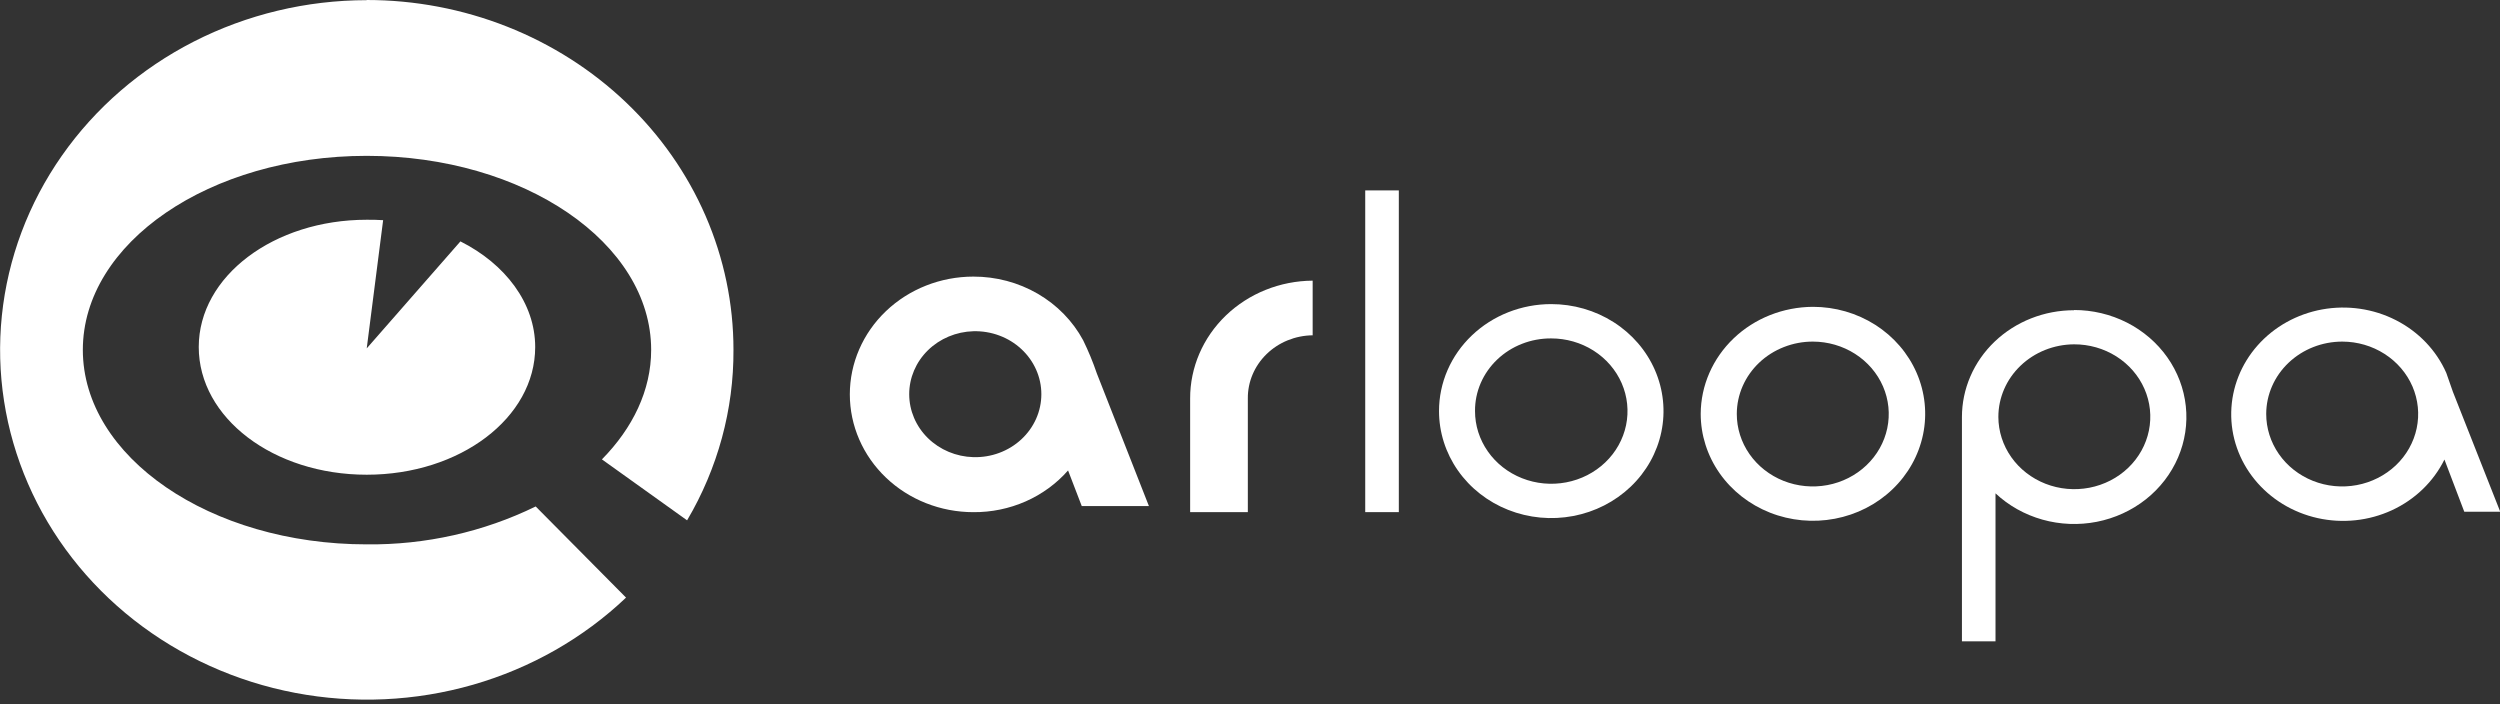
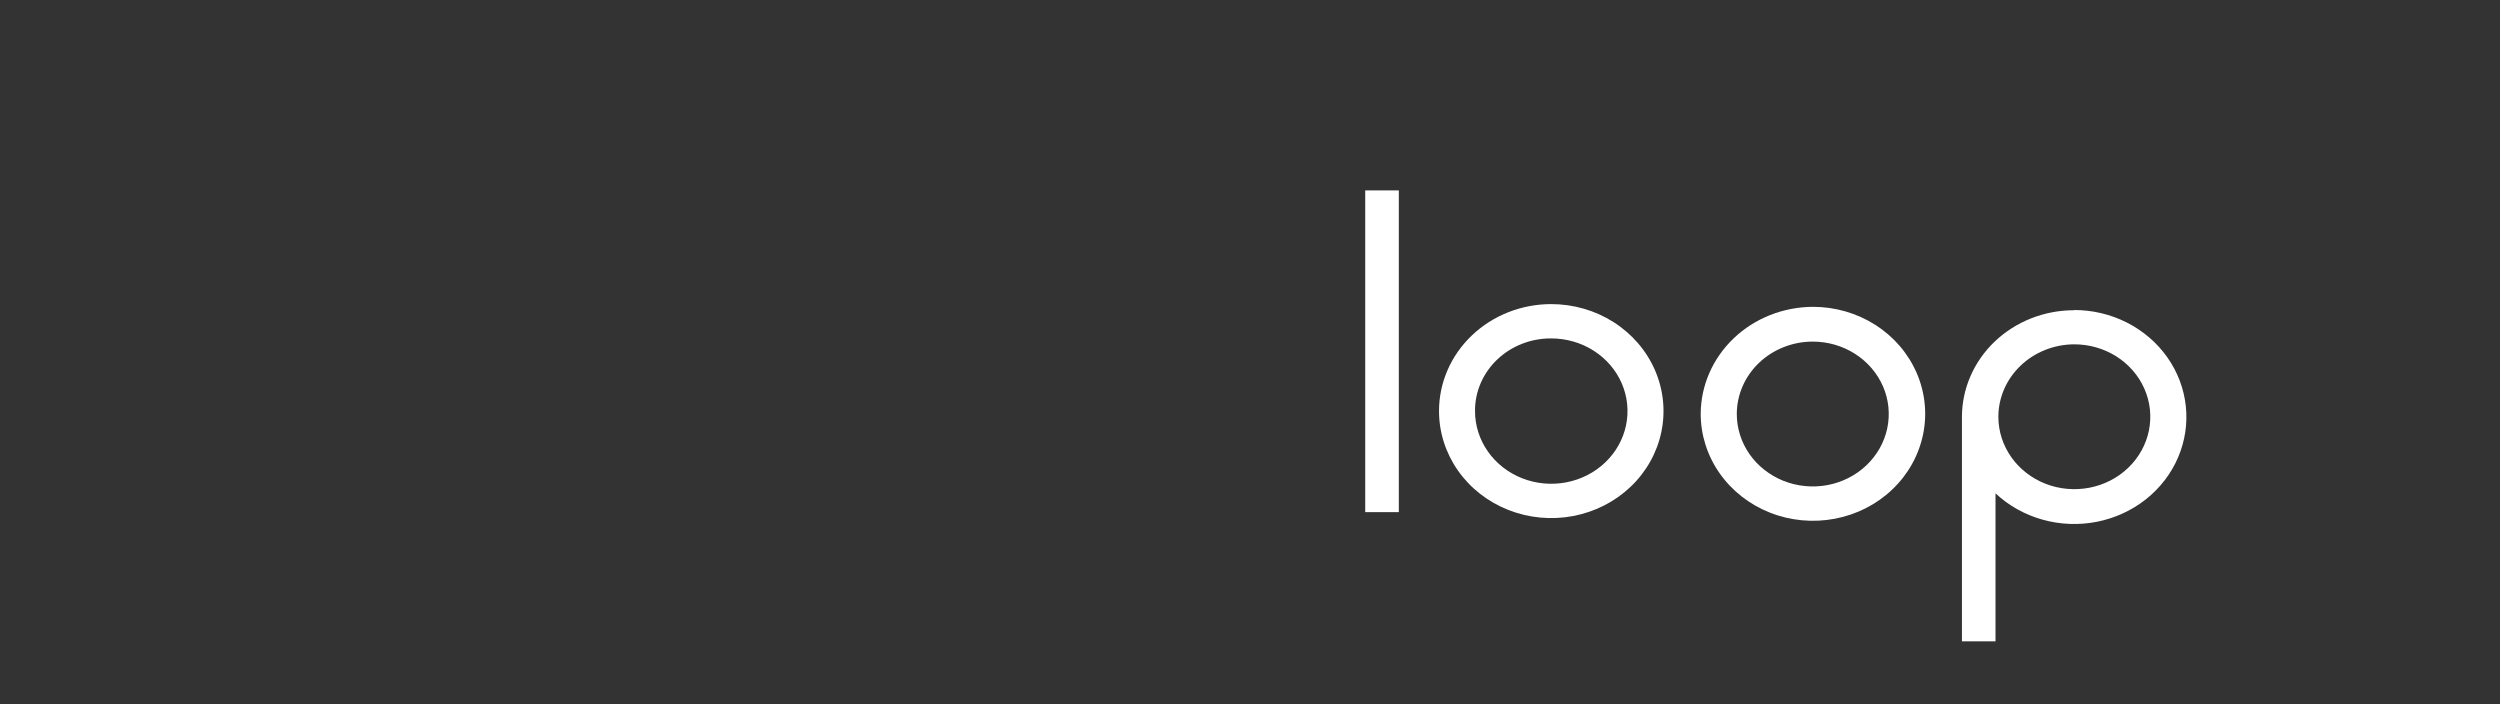
<svg xmlns="http://www.w3.org/2000/svg" width="142" height="40" viewBox="0 0 142 40" fill="none">
  <rect x="0" y="0" width="142" height="40" fill="#333333" stroke="none" />
  <g clip-path="url(#clip0_524_40)">
-     <path fill-rule="evenodd" clip-rule="evenodd" d="M20.83 0C23.566 0 26.276 0.515 28.803 1.513C31.331 2.512 33.628 3.975 35.562 5.82C37.497 7.664 39.031 9.854 40.078 12.264C41.124 14.674 41.662 17.257 41.661 19.865C41.68 23.258 40.772 26.598 39.027 29.555L34.189 26.093C35.939 24.316 36.986 22.172 36.986 19.874C36.986 13.797 29.756 8.852 20.83 8.852C11.904 8.852 4.705 13.797 4.705 19.874C4.705 25.951 11.935 30.92 20.83 30.92C24.165 30.956 27.459 30.217 30.427 28.767L35.559 33.944C33.134 36.249 30.149 37.948 26.87 38.892C23.591 39.835 20.119 39.994 16.76 39.354C13.402 38.714 10.26 37.294 7.614 35.221C4.968 33.148 2.898 30.485 1.589 27.469C0.28 24.452 -0.23 21.174 0.106 17.925C0.443 14.676 1.613 11.556 3.516 8.841C5.418 6.126 7.993 3.9 11.013 2.359C14.033 0.819 17.405 0.012 20.83 0.009V0ZM20.83 12.482C21.14 12.482 21.451 12.482 21.762 12.506L20.83 19.788L26.152 13.711C28.706 14.994 30.399 17.224 30.399 19.711C30.399 23.736 26.127 26.964 20.83 26.964C15.533 26.964 11.289 23.736 11.289 19.711C11.289 15.687 15.564 12.482 20.83 12.482Z" fill="white" />
-     <path fill-rule="evenodd" clip-rule="evenodd" d="M55.288 15.711C56.576 15.708 57.84 16.044 58.94 16.682C60.04 17.32 60.934 18.235 61.523 19.327C61.822 19.939 62.082 20.568 62.3 21.21L65.258 28.744H61.443L60.666 26.721C60.009 27.47 59.185 28.071 58.256 28.481C57.326 28.89 56.312 29.099 55.288 29.091C53.427 29.091 51.641 28.386 50.325 27.131C49.009 25.877 48.27 24.175 48.27 22.401C48.27 20.627 49.009 18.925 50.325 17.67C51.641 16.416 53.427 15.711 55.288 15.711ZM55.288 18.814C55.79 18.801 56.289 18.883 56.757 19.057C57.225 19.23 57.651 19.491 58.011 19.825C58.371 20.158 58.657 20.557 58.853 20.998C59.048 21.438 59.149 21.912 59.149 22.39C59.149 22.869 59.048 23.343 58.853 23.783C58.657 24.224 58.371 24.623 58.011 24.956C57.651 25.29 57.225 25.551 56.757 25.724C56.289 25.898 55.79 25.98 55.288 25.966C54.312 25.94 53.385 25.551 52.704 24.883C52.024 24.216 51.643 23.321 51.643 22.39C51.643 21.459 52.024 20.565 52.704 19.898C53.385 19.23 54.312 18.841 55.288 18.814Z" fill="white" />
-     <path fill-rule="evenodd" clip-rule="evenodd" d="M139.971 29.066H142.013L139.325 22.255C139.192 21.9 139.083 21.538 138.949 21.18C138.385 19.9 137.376 18.844 136.092 18.188C134.809 17.532 133.327 17.316 131.897 17.576C130.466 17.837 129.172 18.558 128.232 19.619C127.293 20.679 126.764 22.016 126.734 23.404C126.704 24.792 127.175 26.148 128.069 27.244C128.962 28.341 130.224 29.112 131.642 29.428C133.061 29.744 134.55 29.586 135.861 28.981C137.172 28.375 138.225 27.359 138.844 26.102L139.971 29.066ZM133.046 19.403C133.9 19.405 134.734 19.648 135.442 20.102C136.151 20.555 136.703 21.199 137.028 21.951C137.352 22.704 137.436 23.531 137.267 24.329C137.099 25.127 136.686 25.859 136.081 26.433C135.475 27.006 134.705 27.396 133.868 27.553C133.03 27.71 132.162 27.626 131.375 27.313C130.587 26.999 129.914 26.47 129.442 25.792C128.97 25.115 128.719 24.319 128.721 23.505C128.725 22.415 129.183 21.37 129.994 20.602C130.805 19.833 131.902 19.402 133.046 19.403Z" fill="white" />
    <path fill-rule="evenodd" clip-rule="evenodd" d="M117.807 17.609C118.853 17.608 119.883 17.853 120.807 18.321C121.731 18.79 122.519 19.468 123.103 20.295C123.687 21.123 124.048 22.075 124.154 23.067C124.261 24.059 124.11 25.061 123.714 25.984C123.319 26.907 122.691 27.723 121.886 28.361C121.081 28.998 120.124 29.436 119.1 29.638C118.075 29.839 117.014 29.797 116.011 29.515C115.007 29.233 114.092 28.721 113.345 28.022V36.429H111.438V23.695C111.437 22.898 111.601 22.108 111.921 21.37C112.24 20.633 112.709 19.964 113.301 19.399C113.893 18.835 114.595 18.388 115.368 18.083C116.141 17.778 116.97 17.621 117.807 17.621V17.609ZM117.807 19.558C118.66 19.555 119.496 19.794 120.207 20.243C120.919 20.693 121.474 21.334 121.803 22.084C122.133 22.835 122.221 23.662 122.057 24.46C121.894 25.259 121.485 25.993 120.883 26.571C120.282 27.148 119.514 27.542 118.677 27.703C117.841 27.864 116.973 27.786 116.183 27.477C115.393 27.167 114.717 26.642 114.241 25.967C113.765 25.292 113.509 24.497 113.507 23.683C113.506 22.593 113.958 21.548 114.764 20.775C115.569 20.002 116.663 19.564 117.807 19.558Z" fill="white" />
    <path d="M79.453 10.815H77.545V29.089H79.453V10.815Z" fill="white" />
-     <path fill-rule="evenodd" clip-rule="evenodd" d="M67.6 22.631C67.597 20.866 68.328 19.172 69.632 17.918C70.936 16.665 72.707 15.954 74.559 15.941V19.045C73.572 19.057 72.631 19.441 71.941 20.113C71.251 20.785 70.868 21.691 70.877 22.631V29.09H67.6V22.631Z" fill="white" />
    <path fill-rule="evenodd" clip-rule="evenodd" d="M102.972 17.428C104.233 17.427 105.466 17.783 106.515 18.45C107.563 19.118 108.381 20.067 108.864 21.177C109.347 22.287 109.474 23.509 109.228 24.688C108.982 25.867 108.376 26.95 107.484 27.8C106.593 28.651 105.457 29.23 104.22 29.464C102.983 29.699 101.701 29.579 100.536 29.119C99.371 28.659 98.375 27.88 97.674 26.881C96.974 25.882 96.6 24.707 96.6 23.505C96.607 21.896 97.281 20.354 98.474 19.216C99.667 18.078 101.284 17.436 102.972 17.428ZM102.972 19.403C103.826 19.404 104.66 19.647 105.369 20.1C106.078 20.553 106.63 21.197 106.956 21.949C107.281 22.701 107.365 23.529 107.196 24.327C107.028 25.125 106.615 25.857 106.01 26.431C105.405 27.006 104.635 27.396 103.798 27.553C102.96 27.71 102.092 27.626 101.304 27.313C100.516 26.999 99.843 26.47 99.371 25.793C98.898 25.115 98.648 24.318 98.65 23.505C98.652 22.964 98.765 22.43 98.983 21.931C99.202 21.433 99.521 20.98 99.923 20.599C100.325 20.218 100.801 19.917 101.326 19.712C101.85 19.506 102.411 19.401 102.978 19.403H102.972Z" fill="white" />
    <path fill-rule="evenodd" clip-rule="evenodd" d="M88.105 17.273C89.367 17.272 90.6 17.628 91.649 18.295C92.699 18.962 93.517 19.911 94 21.021C94.484 22.132 94.611 23.354 94.365 24.533C94.12 25.712 93.513 26.796 92.621 27.646C91.729 28.497 90.593 29.076 89.356 29.31C88.119 29.545 86.837 29.424 85.671 28.964C84.506 28.504 83.51 27.725 82.81 26.725C82.109 25.725 81.736 24.55 81.736 23.347C81.736 22.55 81.9 21.76 82.22 21.023C82.54 20.286 83.009 19.617 83.601 19.053C84.192 18.489 84.894 18.041 85.667 17.736C86.44 17.431 87.269 17.273 88.105 17.273ZM88.105 19.222C88.962 19.221 89.8 19.462 90.514 19.915C91.227 20.368 91.783 21.013 92.112 21.767C92.44 22.521 92.527 23.352 92.36 24.153C92.193 24.954 91.781 25.691 91.175 26.268C90.57 26.846 89.797 27.24 88.957 27.399C88.117 27.558 87.245 27.477 86.454 27.164C85.662 26.851 84.985 26.322 84.51 25.642C84.034 24.963 83.78 24.164 83.781 23.347C83.777 22.805 83.886 22.267 84.102 21.765C84.318 21.263 84.637 20.807 85.039 20.424C85.441 20.04 85.919 19.736 86.446 19.53C86.972 19.323 87.536 19.219 88.105 19.222Z" fill="white" />
  </g>
  <defs>
    <clipPath id="clip0_524_40">
      <rect width="142" height="39.757" fill="white" />
    </clipPath>
  </defs>
</svg>